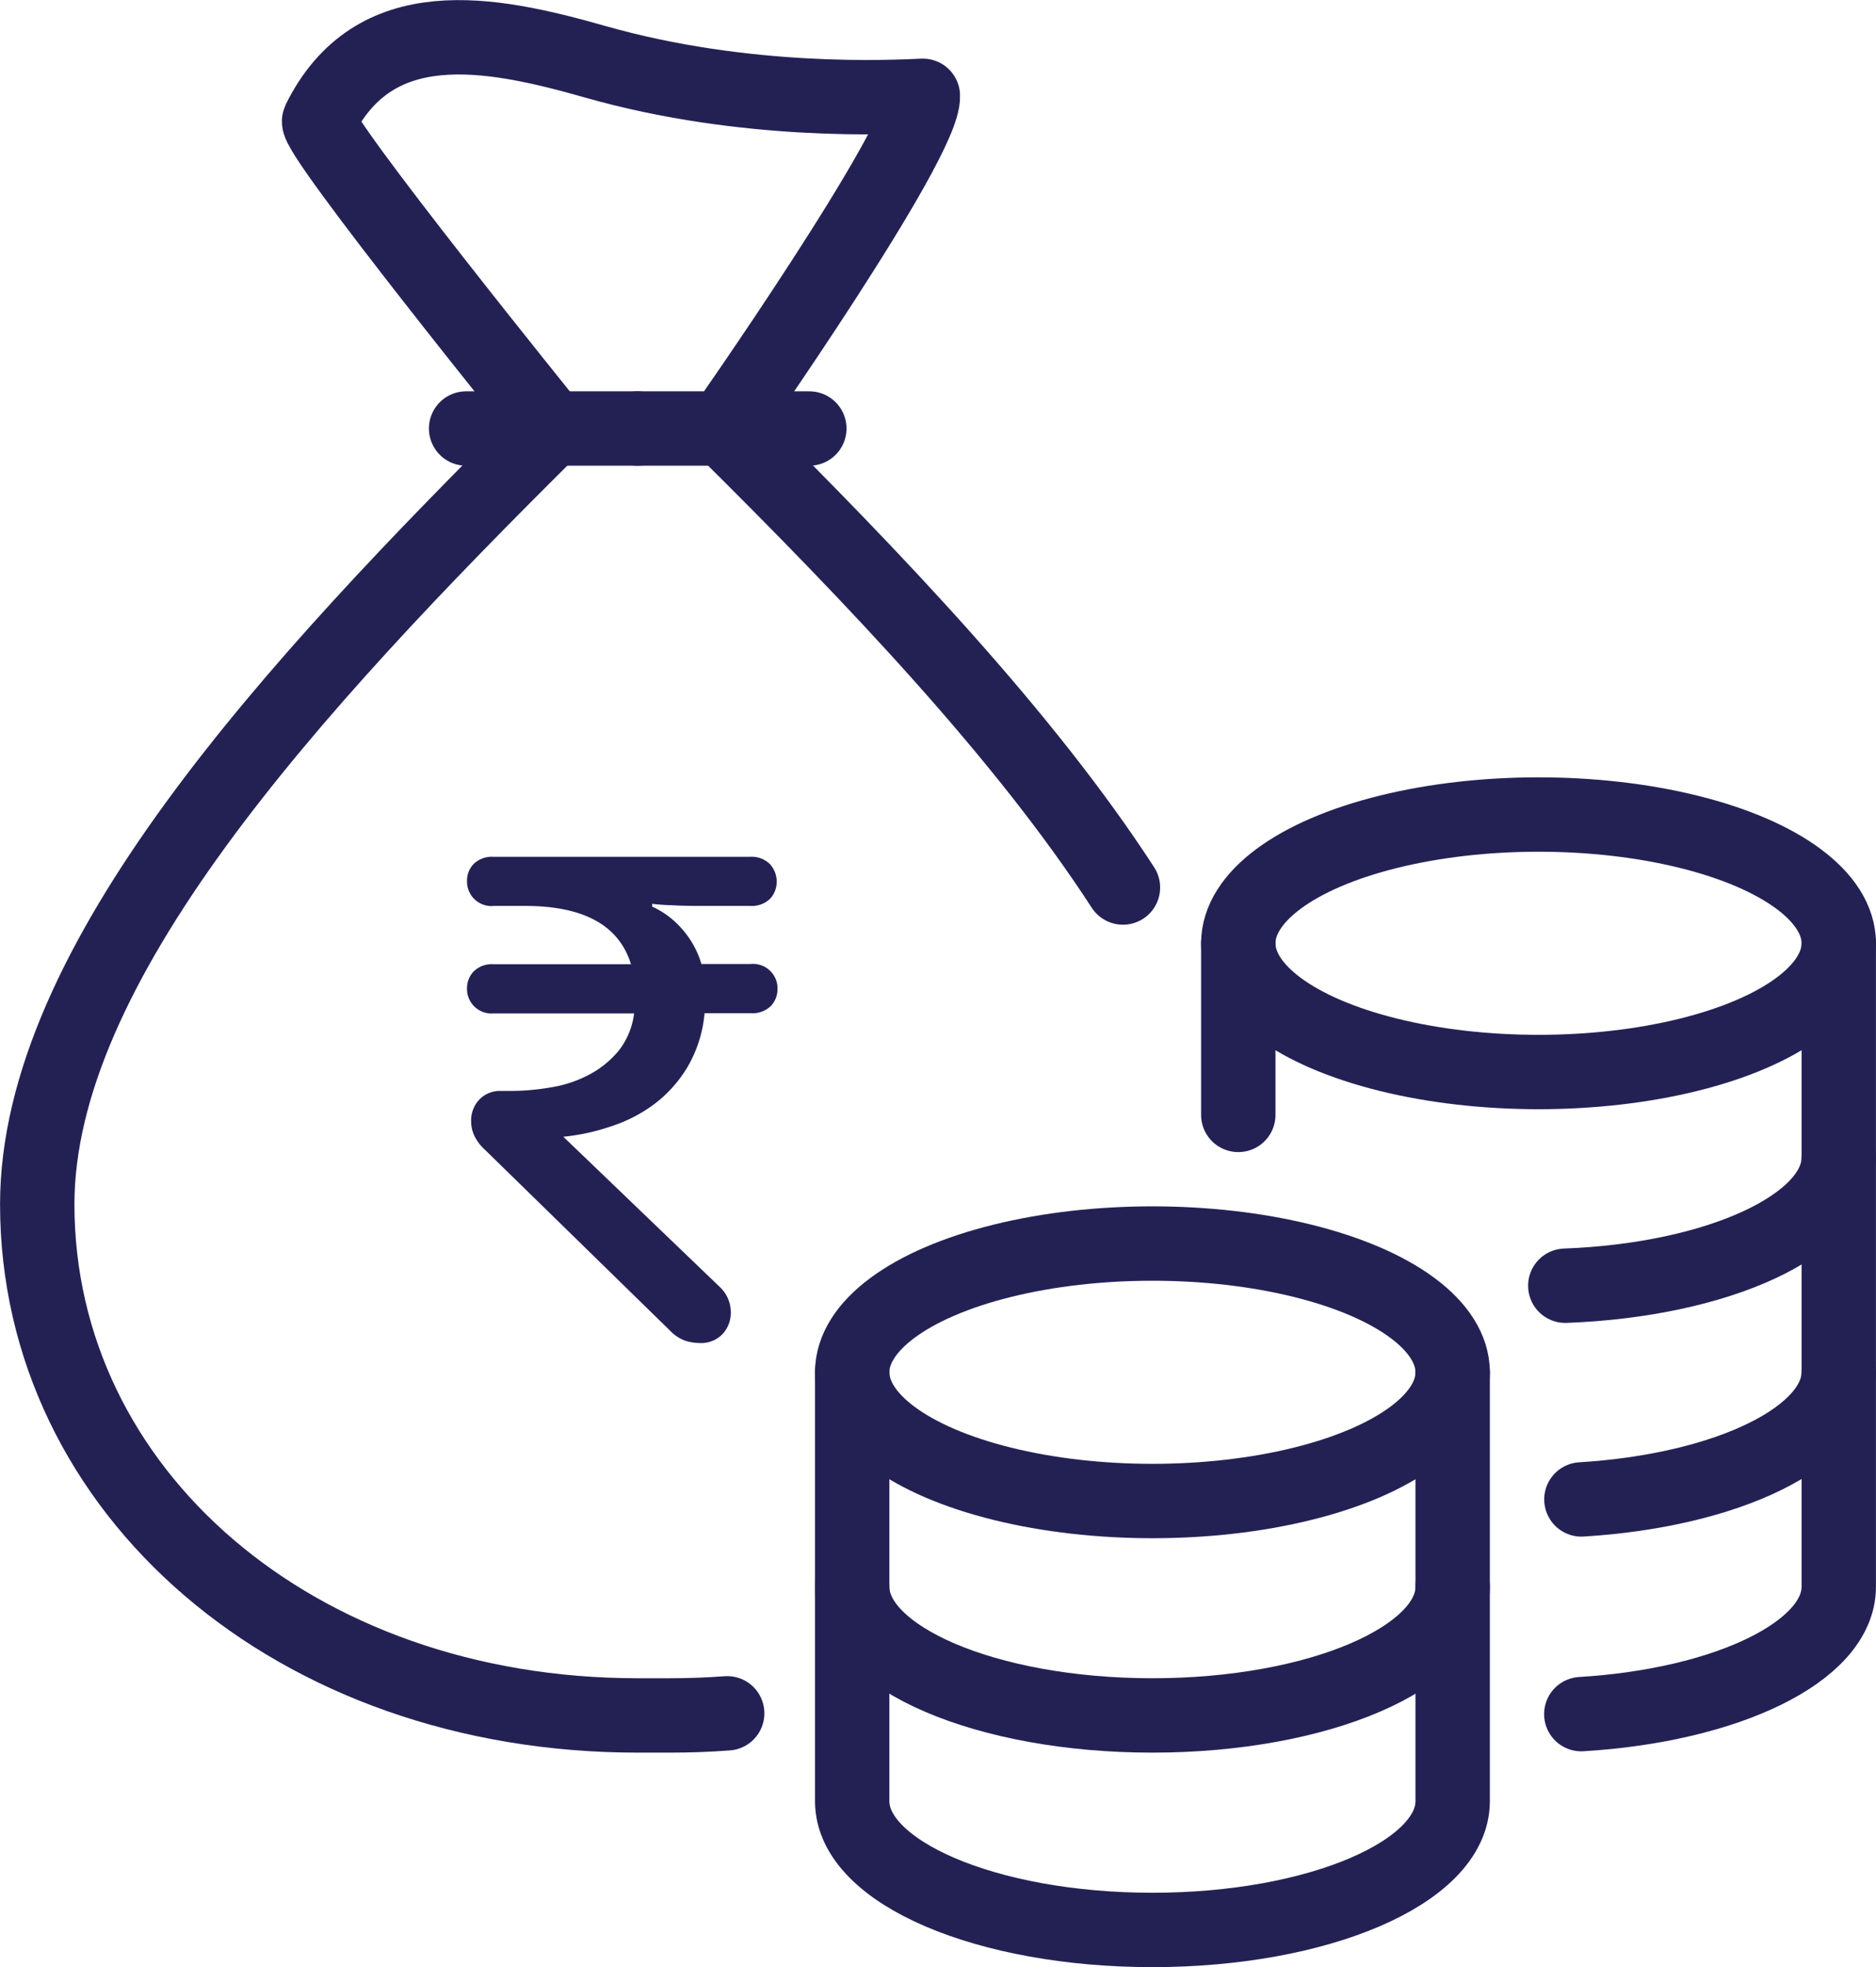
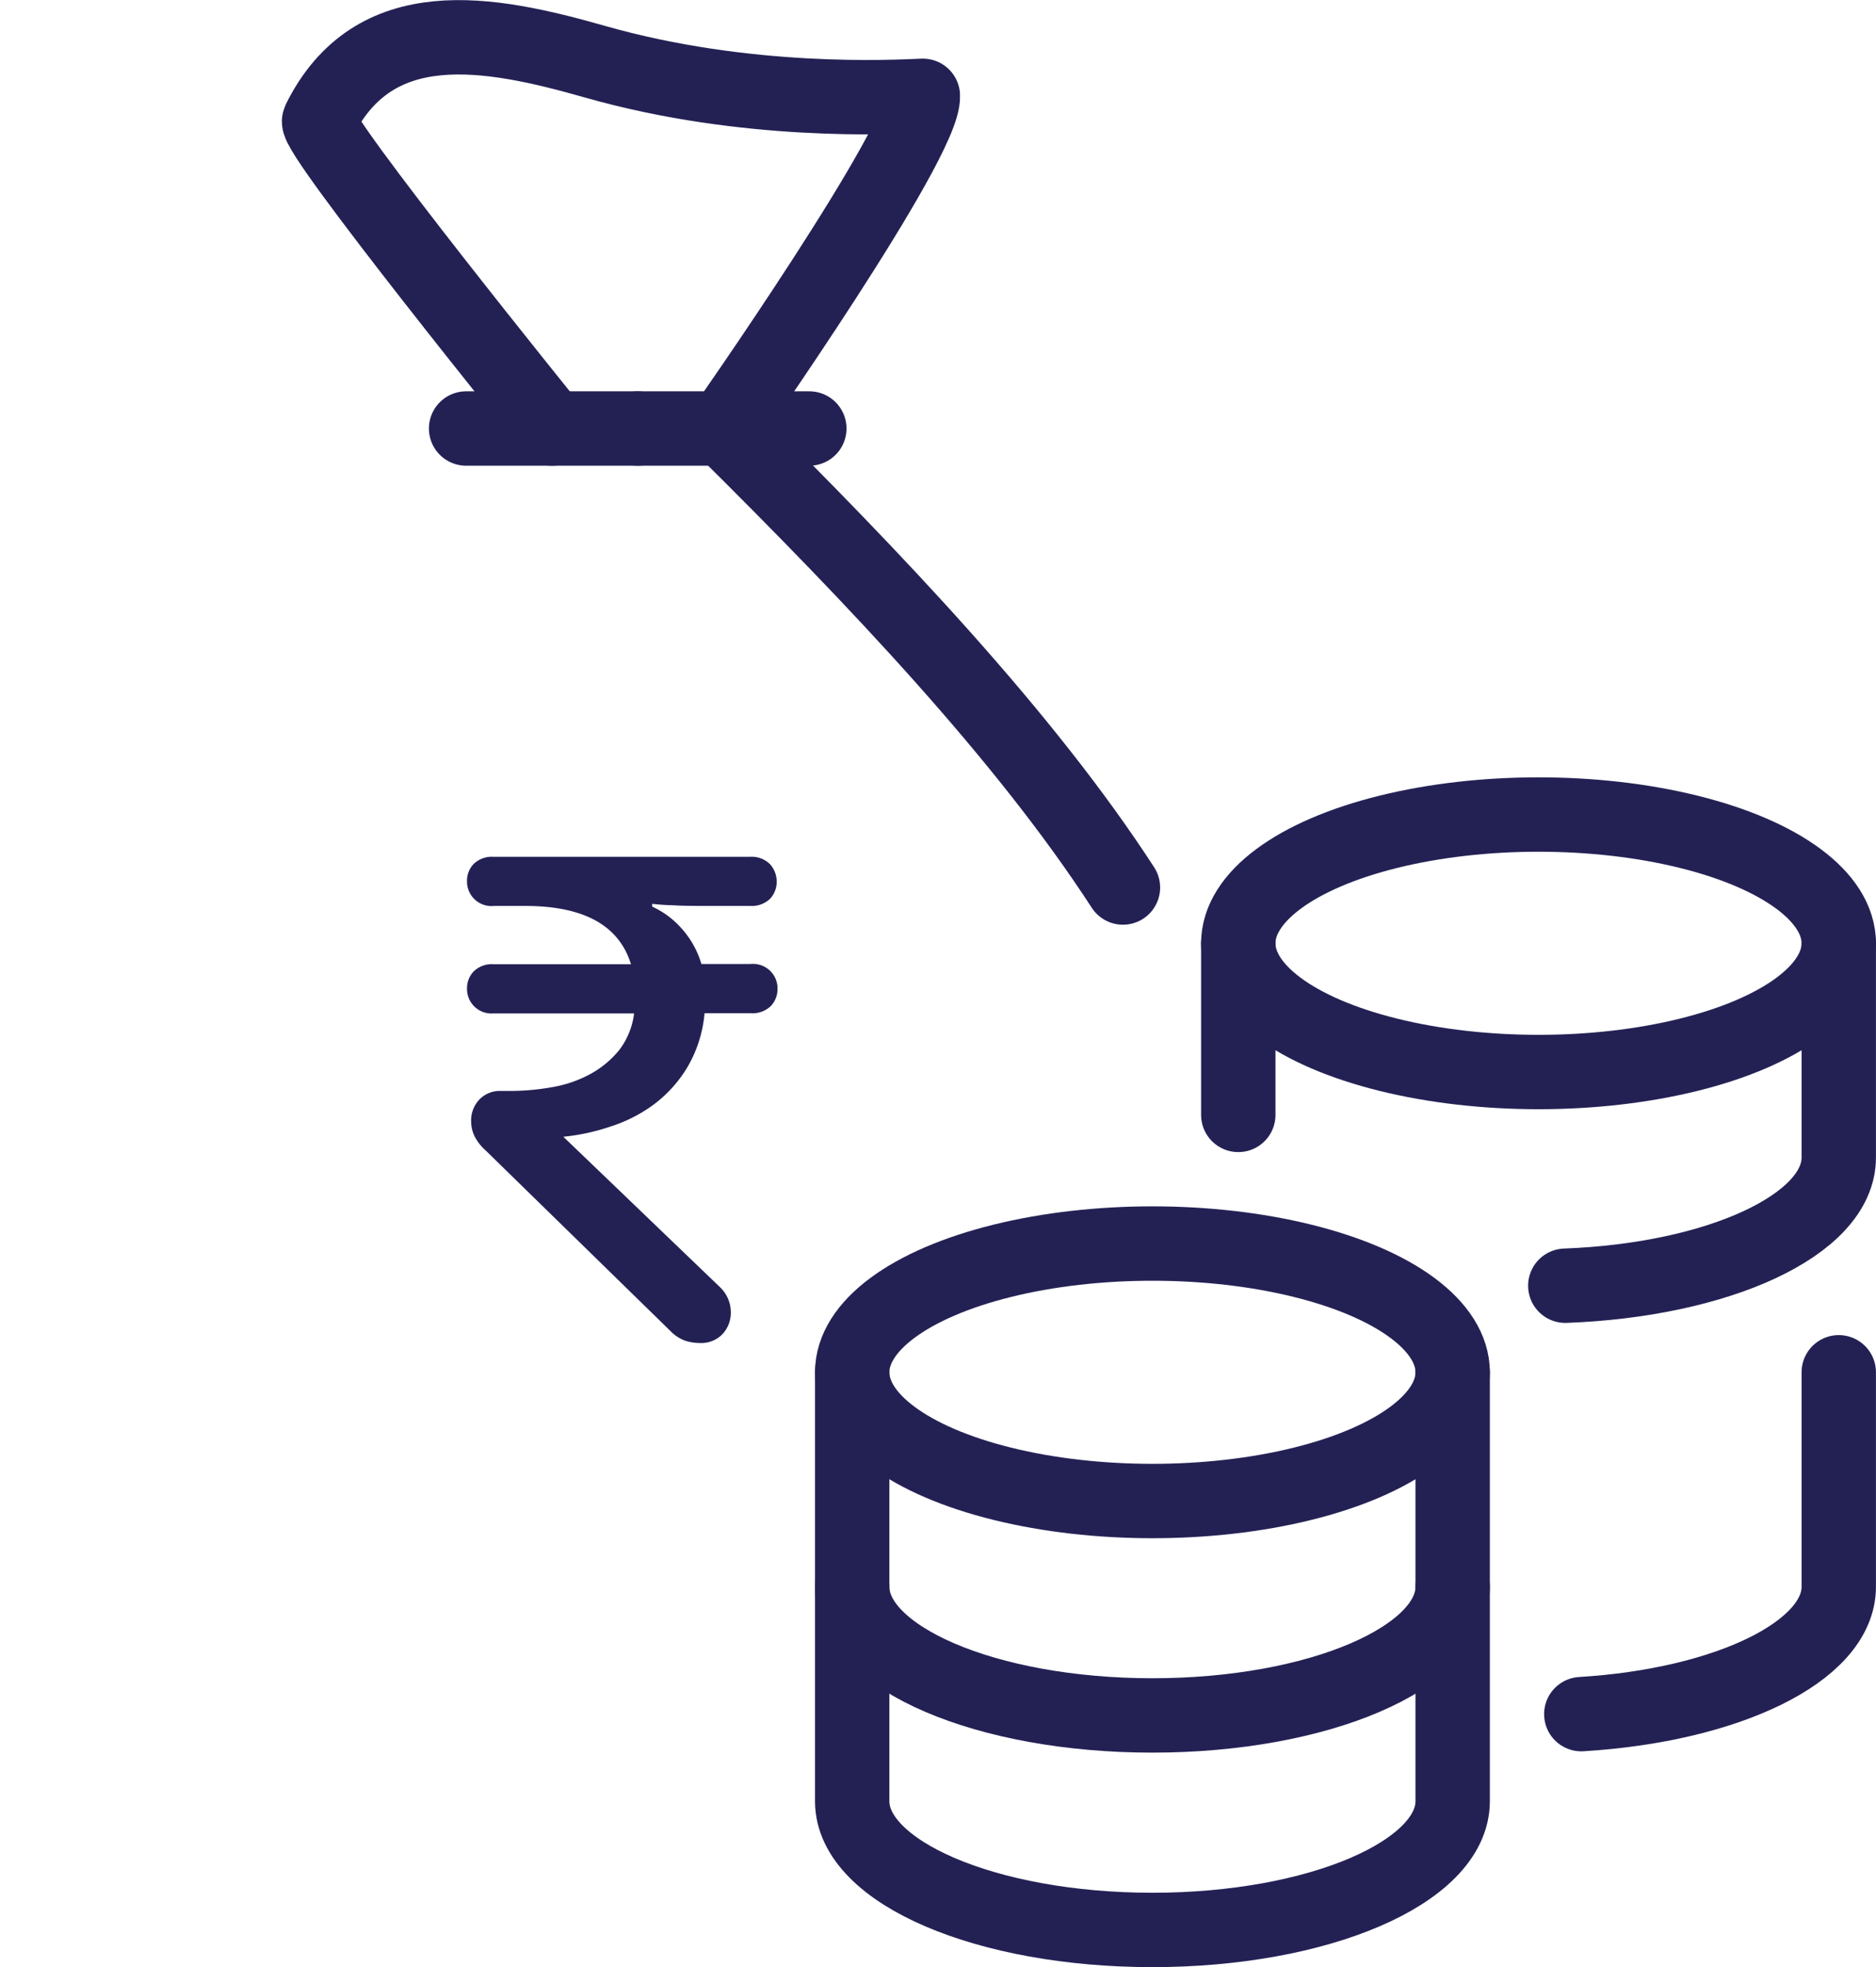
<svg xmlns="http://www.w3.org/2000/svg" viewBox="0 0 186.39 195.43">
  <defs>
    <style>.cls-1{fill:none;stroke:#232154;stroke-linecap:round;stroke-linejoin:round;stroke-width:7.39px;}.cls-2{fill:#232154;}</style>
  </defs>
  <g id="Layer_2" data-name="Layer 2">
    <g id="Layer_1-2" data-name="Layer 1">
-       <path class="cls-1" d="M72.25,170.21c-1.86.14-3.76.21-5.68.21-1.08,0-2.15,0-3.21,0v0c-34.09,0-59.65-22.27-59.66-50.77,0-23.77,24.93-51.11,51.14-77.08" />
      <path class="cls-1" d="M111.57,88.17c-9.73-15-24.49-30.54-39.69-45.6" />
      <path class="cls-1" d="M54.84,42.57S31.1,13.22,31.71,12C37.15,1,48.49,3.1,59.11,6.13c15.12,4.31,29.68,3.51,32.58,3.39C91.94,14,71.88,42.57,71.88,42.57" />
      <line class="cls-1" x1="63.36" y1="42.57" x2="46.31" y2="42.57" />
      <line class="cls-1" x1="63.36" y1="42.57" x2="80.41" y2="42.57" />
      <ellipse class="cls-1" cx="114.5" cy="136.33" rx="29.83" ry="12.79" />
      <path class="cls-1" d="M144.33,136.33v21.31c0,7.06-13.35,12.78-29.83,12.78s-29.83-5.72-29.83-12.78V136.33" />
      <path class="cls-1" d="M84.67,157.64v21.3c0,7.07,13.36,12.79,29.83,12.79s29.83-5.72,29.83-12.79v-21.3" />
-       <path class="cls-1" d="M182.69,115v21.31c0,6.44-11.11,11.77-25.57,12.65" />
      <ellipse class="cls-1" cx="152.86" cy="93.71" rx="29.83" ry="12.79" />
      <line class="cls-1" x1="123.03" y1="110.76" x2="123.03" y2="93.71" />
      <path class="cls-1" d="M182.69,93.71V115c0,6.68-11.94,12.16-27.17,12.73" />
      <path class="cls-1" d="M157.11,170.29c14.46-.88,25.58-6.21,25.58-12.65V136.33" />
      <path class="cls-2" d="M49.08,90a2.43,2.43,0,0,1-2.68-2.48,2.4,2.4,0,0,1,.65-1.68,2.6,2.6,0,0,1,2-.72H74.52a2.57,2.57,0,0,1,2,.75,2.6,2.6,0,0,1,.65,1.72,2.49,2.49,0,0,1-.65,1.69,2.63,2.63,0,0,1-2,.72H70.8c-1.6,0-3,0-4-.07a19.74,19.74,0,0,1-2-.14v.28a8.64,8.64,0,0,1,2.82,2.06,9.14,9.14,0,0,1,2.07,3.64h4.88a2.43,2.43,0,0,1,2.68,2.48,2.44,2.44,0,0,1-.65,1.68,2.63,2.63,0,0,1-2,.73H70a12.79,12.79,0,0,1-1.72,5.39,13,13,0,0,1-3.33,3.68,14.8,14.8,0,0,1-4.34,2.2,20.85,20.85,0,0,1-4.64,1l15.54,14.92a3.45,3.45,0,0,1,1.1,2.48,3.13,3.13,0,0,1-.82,2.2,2.92,2.92,0,0,1-2.27.89,4.64,4.64,0,0,1-1.48-.24,4,4,0,0,1-1.48-1L48.25,114.29a4.76,4.76,0,0,1-1.1-1.41,3.37,3.37,0,0,1-.34-1.48,3,3,0,0,1,.82-2.17,2.82,2.82,0,0,1,2.13-.85h.9a24,24,0,0,0,4.23-.38,12.25,12.25,0,0,0,3.78-1.31,9.65,9.65,0,0,0,2.85-2.37A7.51,7.51,0,0,0,63,100.68h-14A2.43,2.43,0,0,1,46.4,98.2a2.4,2.4,0,0,1,.65-1.68,2.57,2.57,0,0,1,2-.73H62.69Q60.91,90,52.17,90Z" />
    </g>
  </g>
</svg>